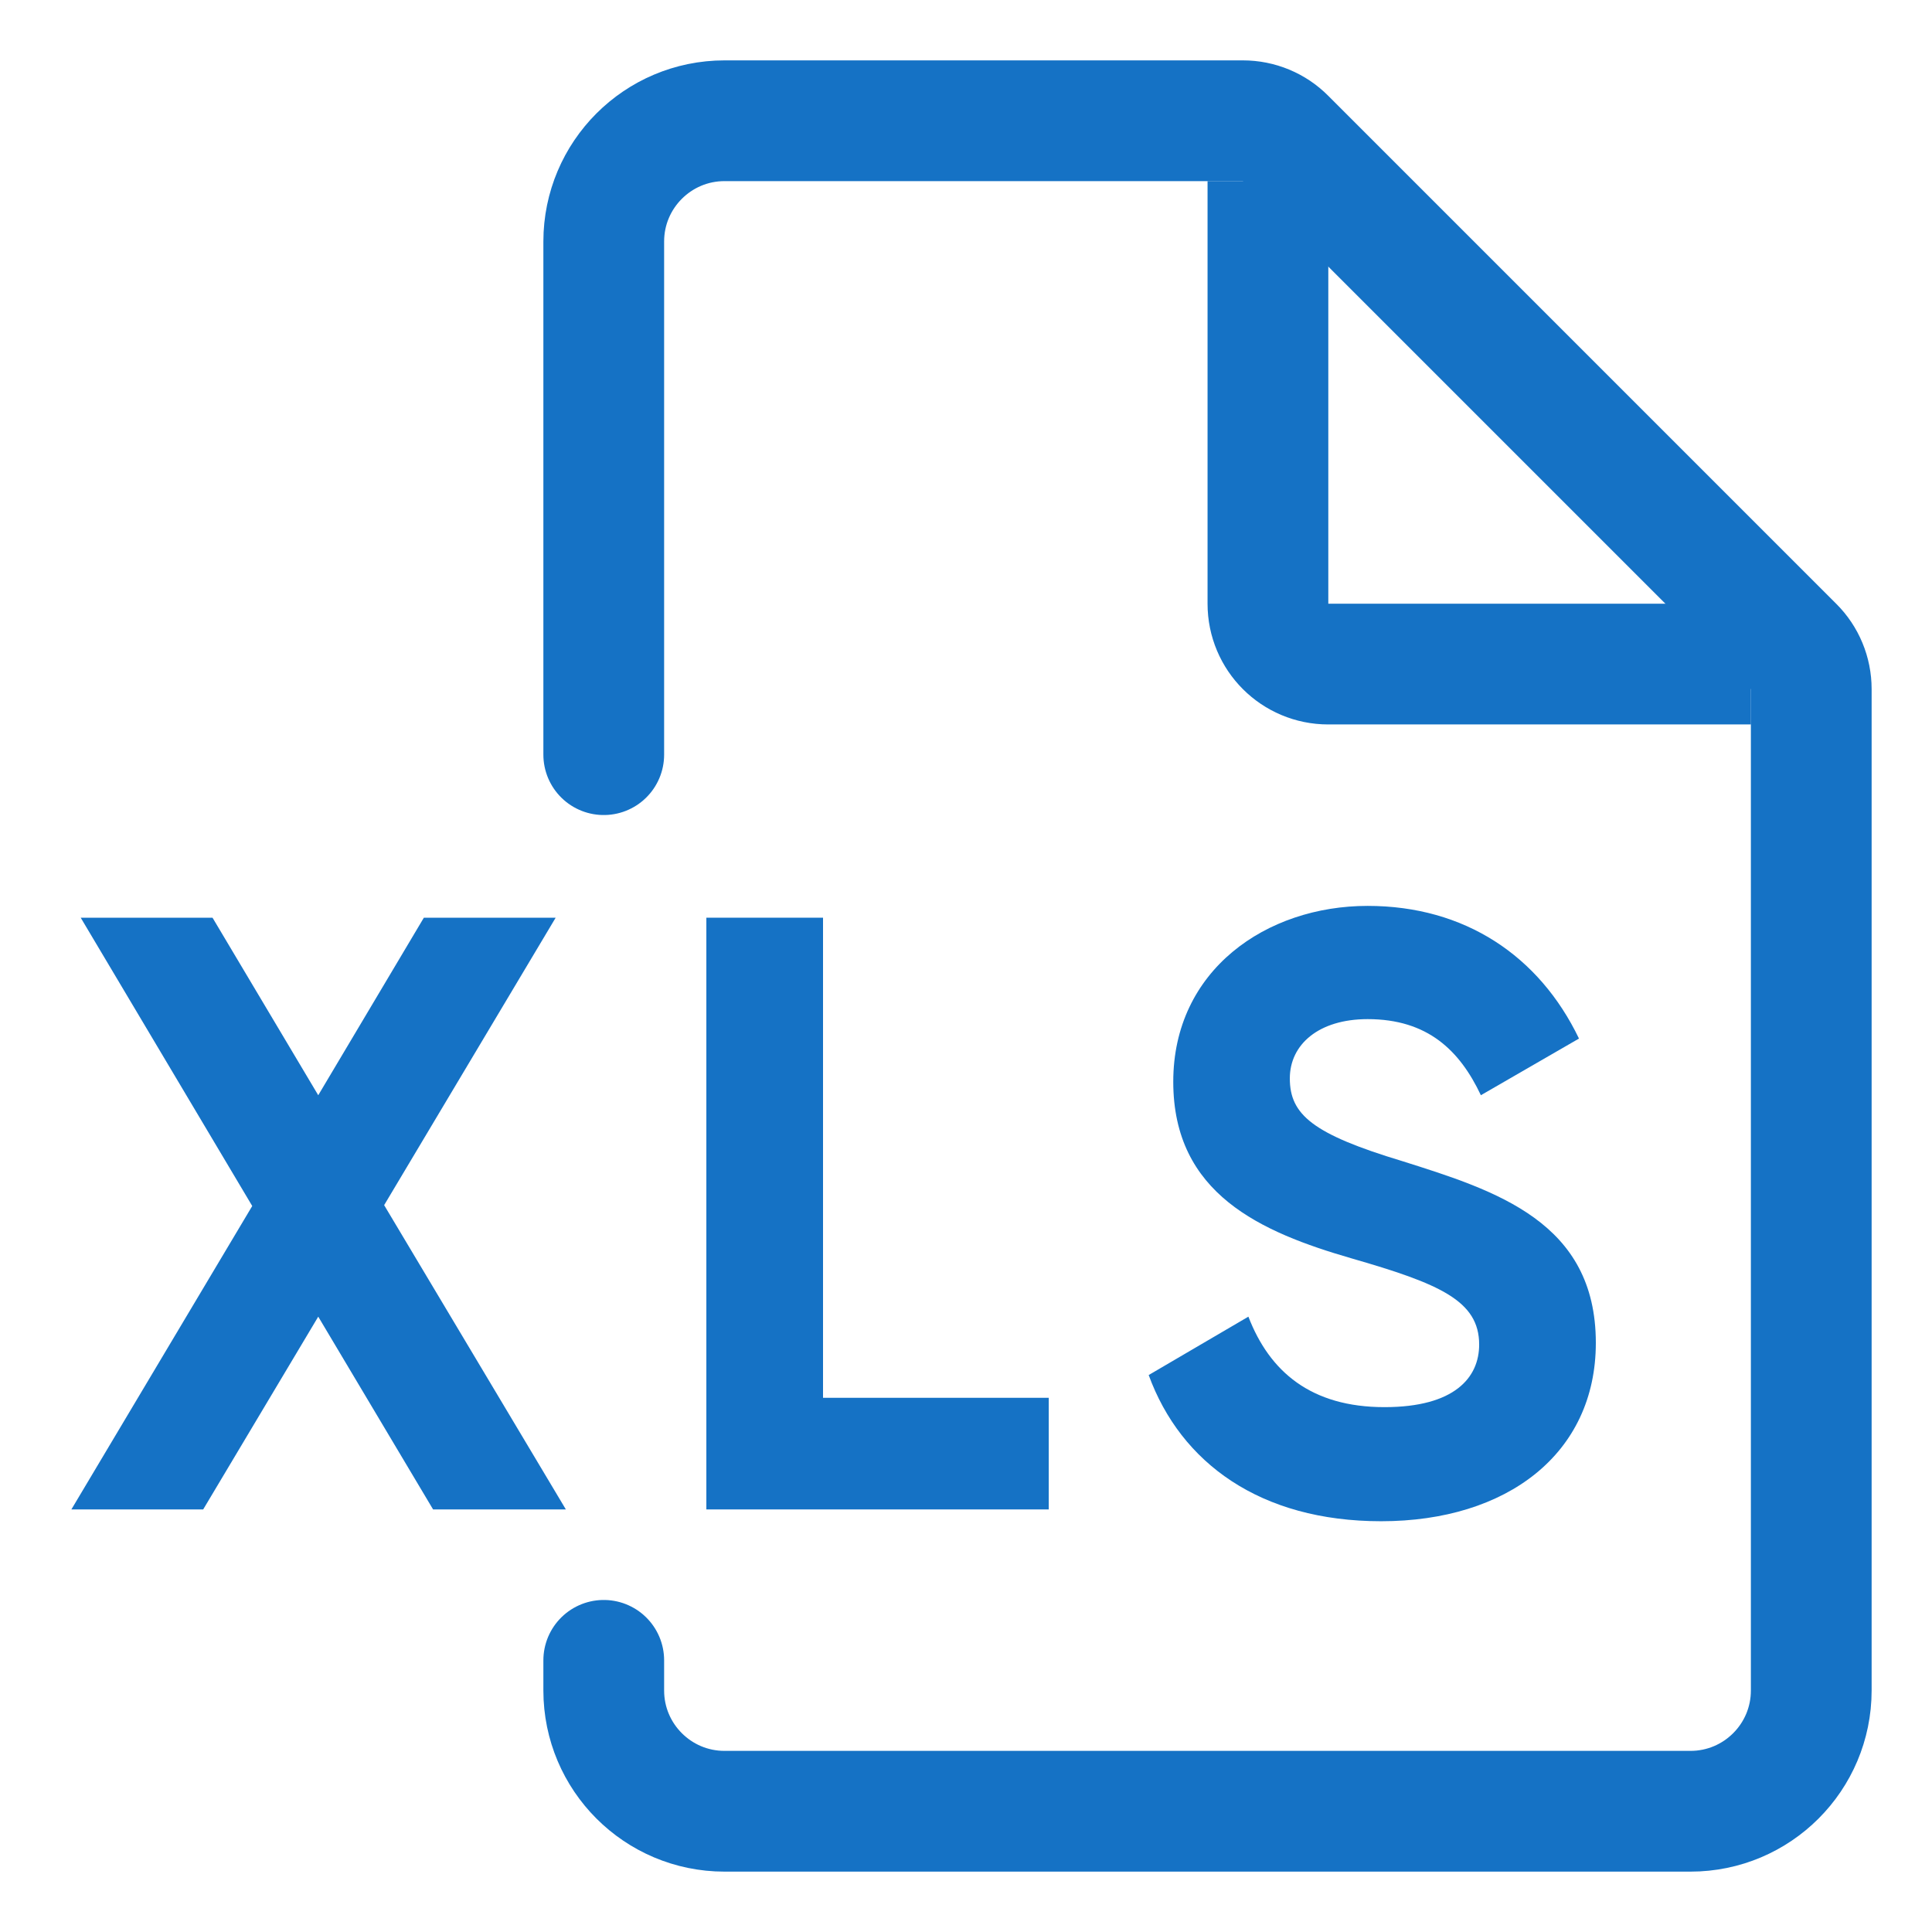
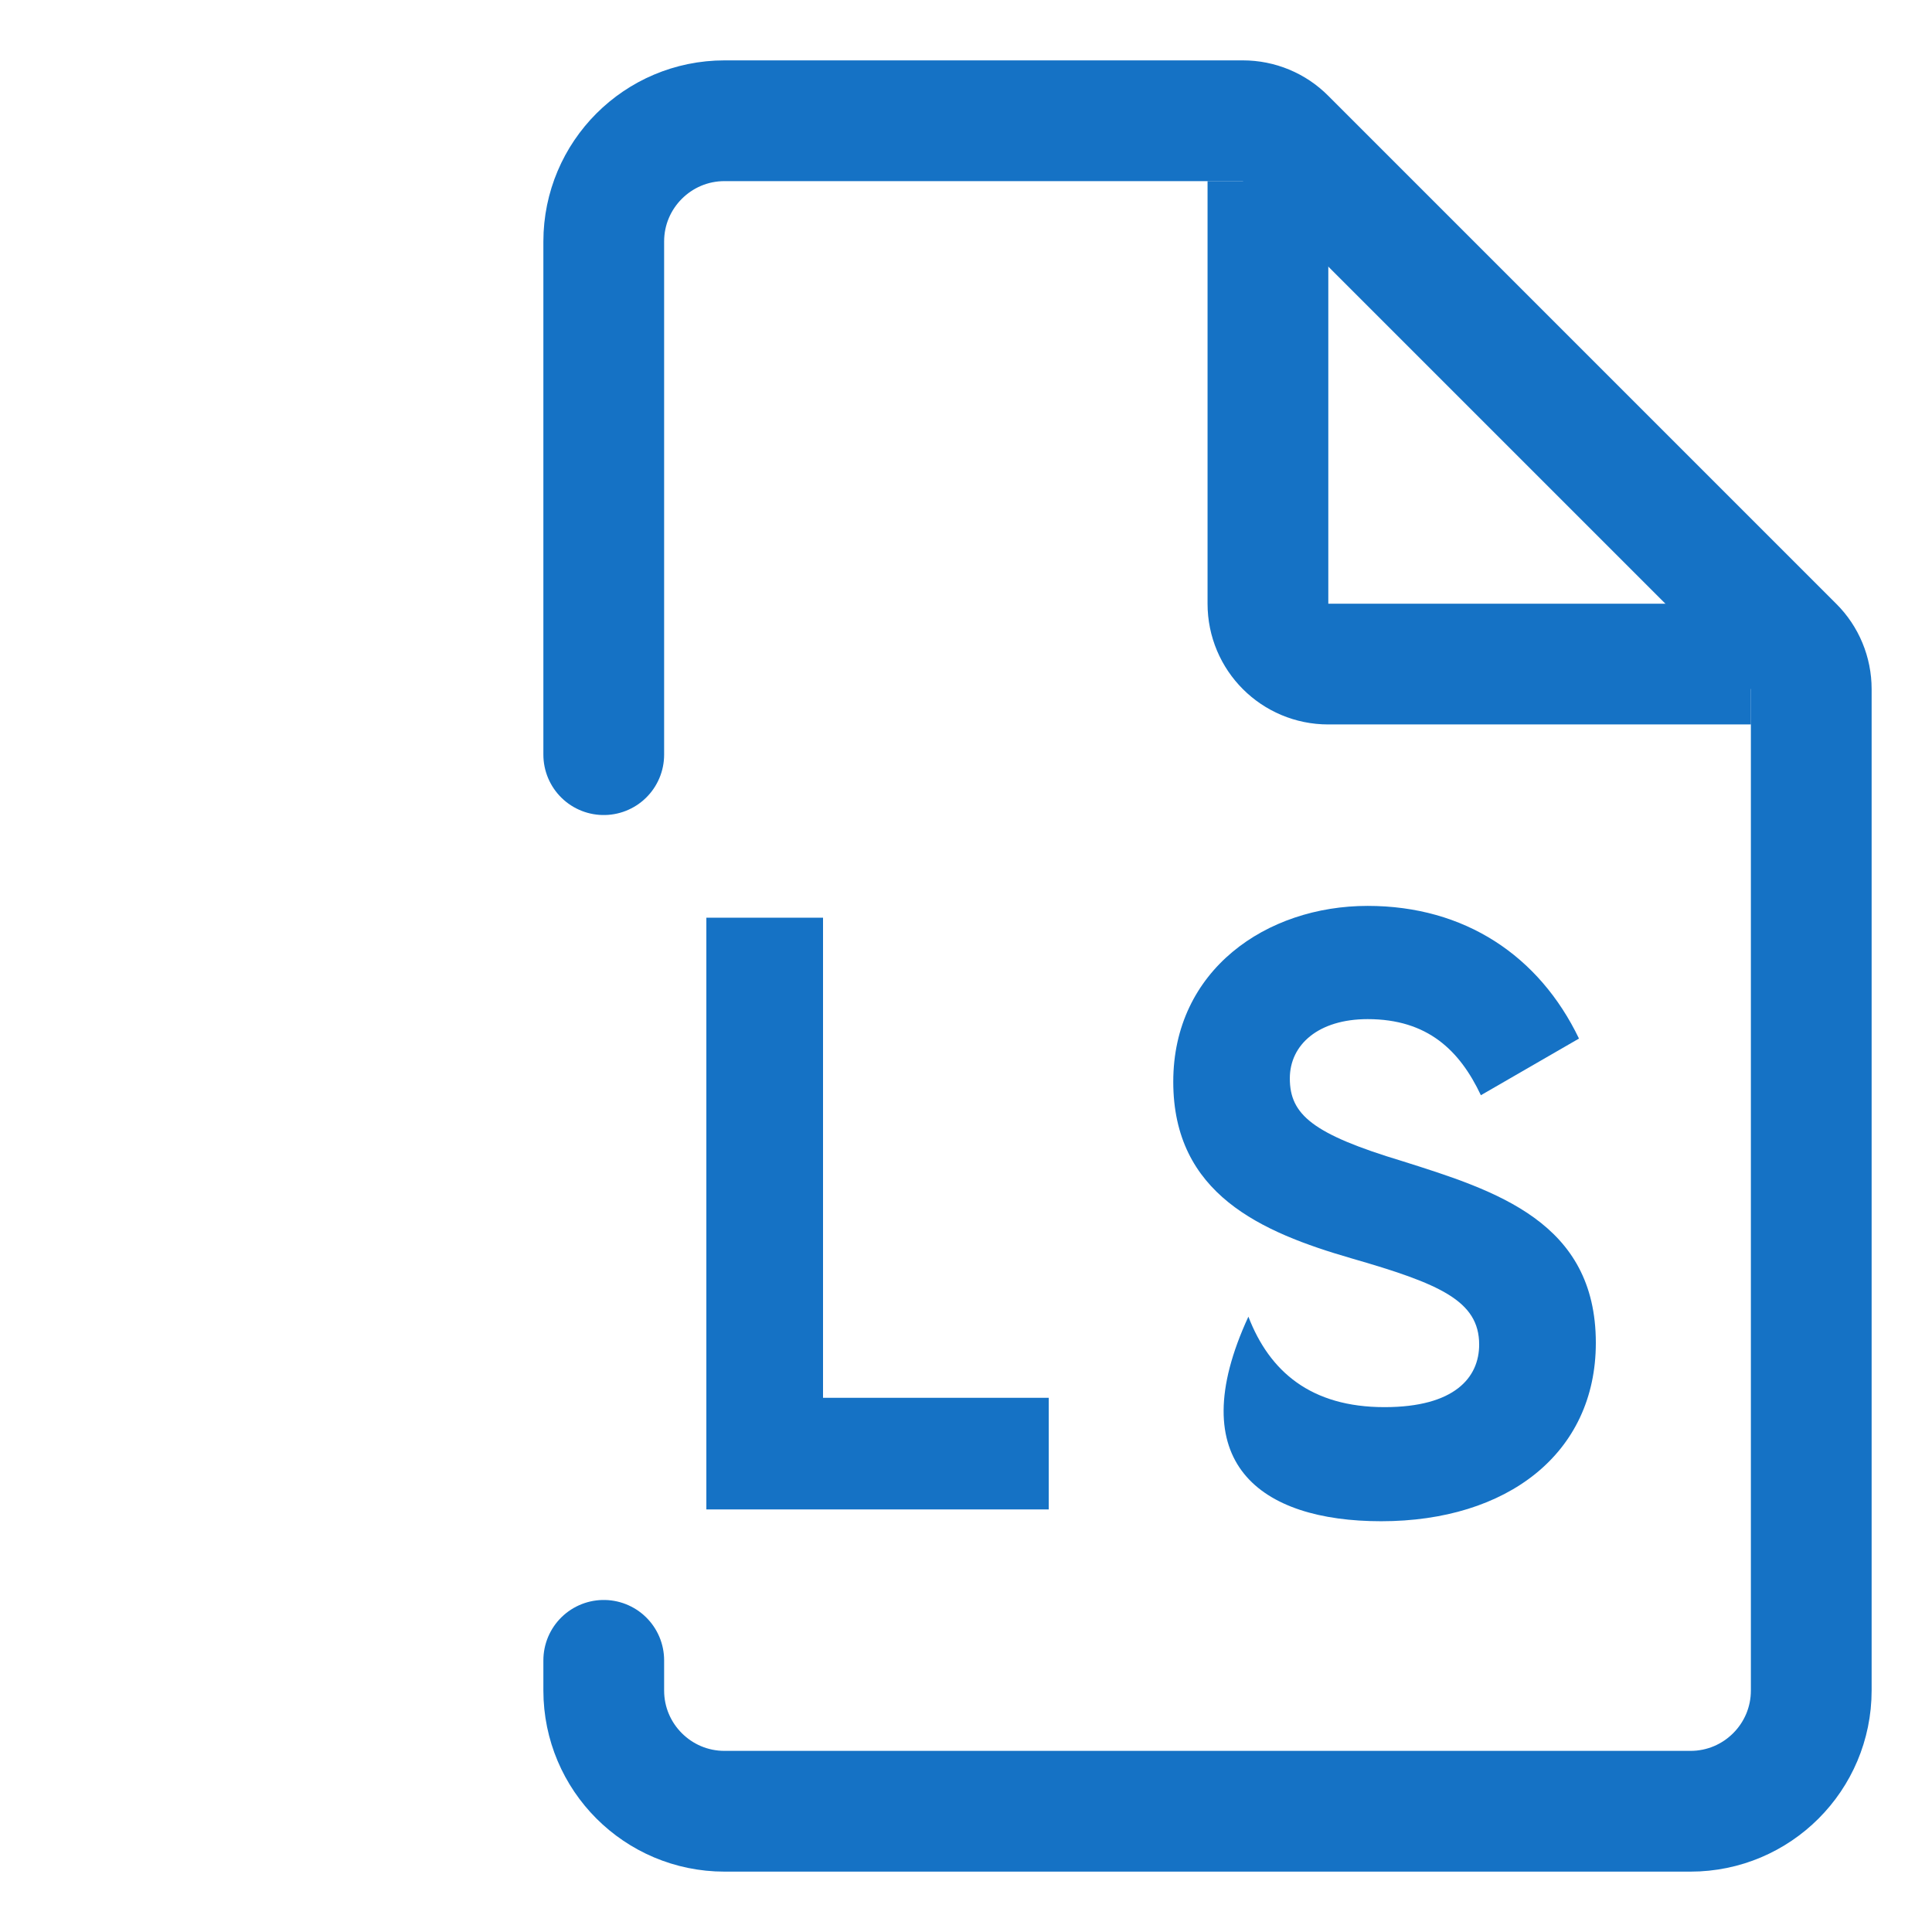
<svg xmlns="http://www.w3.org/2000/svg" width="18px" height="18px" viewBox="0 0 18 18" version="1.1">
  <title>Artboard Copy</title>
  <g id="Artboard-Copy" stroke="none" stroke-width="1" fill="none" fill-rule="evenodd">
    <g id="interface/XLS-doc_vSmall-Copy-2" transform="translate(0.665, 1.125)">
      <path d="M4.96,5.906 L4.96,1.125 C4.96,0.504 5.464,0 6.085,0 L10.915,0 C11.064,0 11.207,0.059 11.312,0.165 L16.045,4.898 C16.151,5.003 16.21,5.146 16.21,5.295 L16.21,14.625 C16.21,15.246 15.706,15.75 15.085,15.75 L6.085,15.75 C5.464,15.75 4.96,15.246 4.96,14.625 L4.96,14.344" id="Path" stroke="#1572C5" stroke-width="1.125" stroke-linecap="round" />
      <path d="M15.648,5.062 L11.71,5.062 C11.399,5.062 11.148,4.811 11.148,4.5 L11.148,0.562" id="Shape" stroke="#1572C5" stroke-width="1.125" />
      <g id="XLS" transform="translate(0, 7.315)" fill="#1572C5" fill-rule="nonzero">
-         <polygon id="Path" points="4.607 5.623 2.914 2.788 4.512 0.11 3.284 0.11 2.3 1.764 1.315 0.11 0.087 0.11 1.685 2.796 0 5.623 1.228 5.623 2.3 3.827 3.37 5.623" />
        <polygon id="Path" points="7.003 4.583 7.003 0.11 5.916 0.11 5.916 5.623 9.106 5.623 9.106 4.583" />
-         <path d="M12.203,5.733 C13.376,5.733 14.203,5.103 14.203,4.071 C14.203,2.945 13.274,2.654 12.4,2.378 C11.565,2.126 11.352,1.945 11.352,1.607 C11.352,1.292 11.62,1.055 12.077,1.055 C12.636,1.055 12.935,1.347 13.132,1.764 L14.046,1.236 C13.675,0.465 12.982,0 12.077,0 C11.132,0 10.266,0.599 10.266,1.638 C10.266,2.685 11.085,3.04 11.927,3.284 C12.746,3.52 13.116,3.678 13.116,4.087 C13.116,4.394 12.888,4.67 12.234,4.67 C11.549,4.67 11.163,4.339 10.966,3.827 L10.037,4.371 C10.336,5.19 11.077,5.733 12.203,5.733 Z" id="Path" />
+         <path d="M12.203,5.733 C13.376,5.733 14.203,5.103 14.203,4.071 C14.203,2.945 13.274,2.654 12.4,2.378 C11.565,2.126 11.352,1.945 11.352,1.607 C11.352,1.292 11.62,1.055 12.077,1.055 C12.636,1.055 12.935,1.347 13.132,1.764 L14.046,1.236 C13.675,0.465 12.982,0 12.077,0 C11.132,0 10.266,0.599 10.266,1.638 C10.266,2.685 11.085,3.04 11.927,3.284 C12.746,3.52 13.116,3.678 13.116,4.087 C13.116,4.394 12.888,4.67 12.234,4.67 C11.549,4.67 11.163,4.339 10.966,3.827 C10.336,5.19 11.077,5.733 12.203,5.733 Z" id="Path" />
      </g>
    </g>
    <rect id="Rectangle" fill="#D8D8D8" opacity="0" x="0" y="0" width="18" height="18" />
  </g>
</svg>